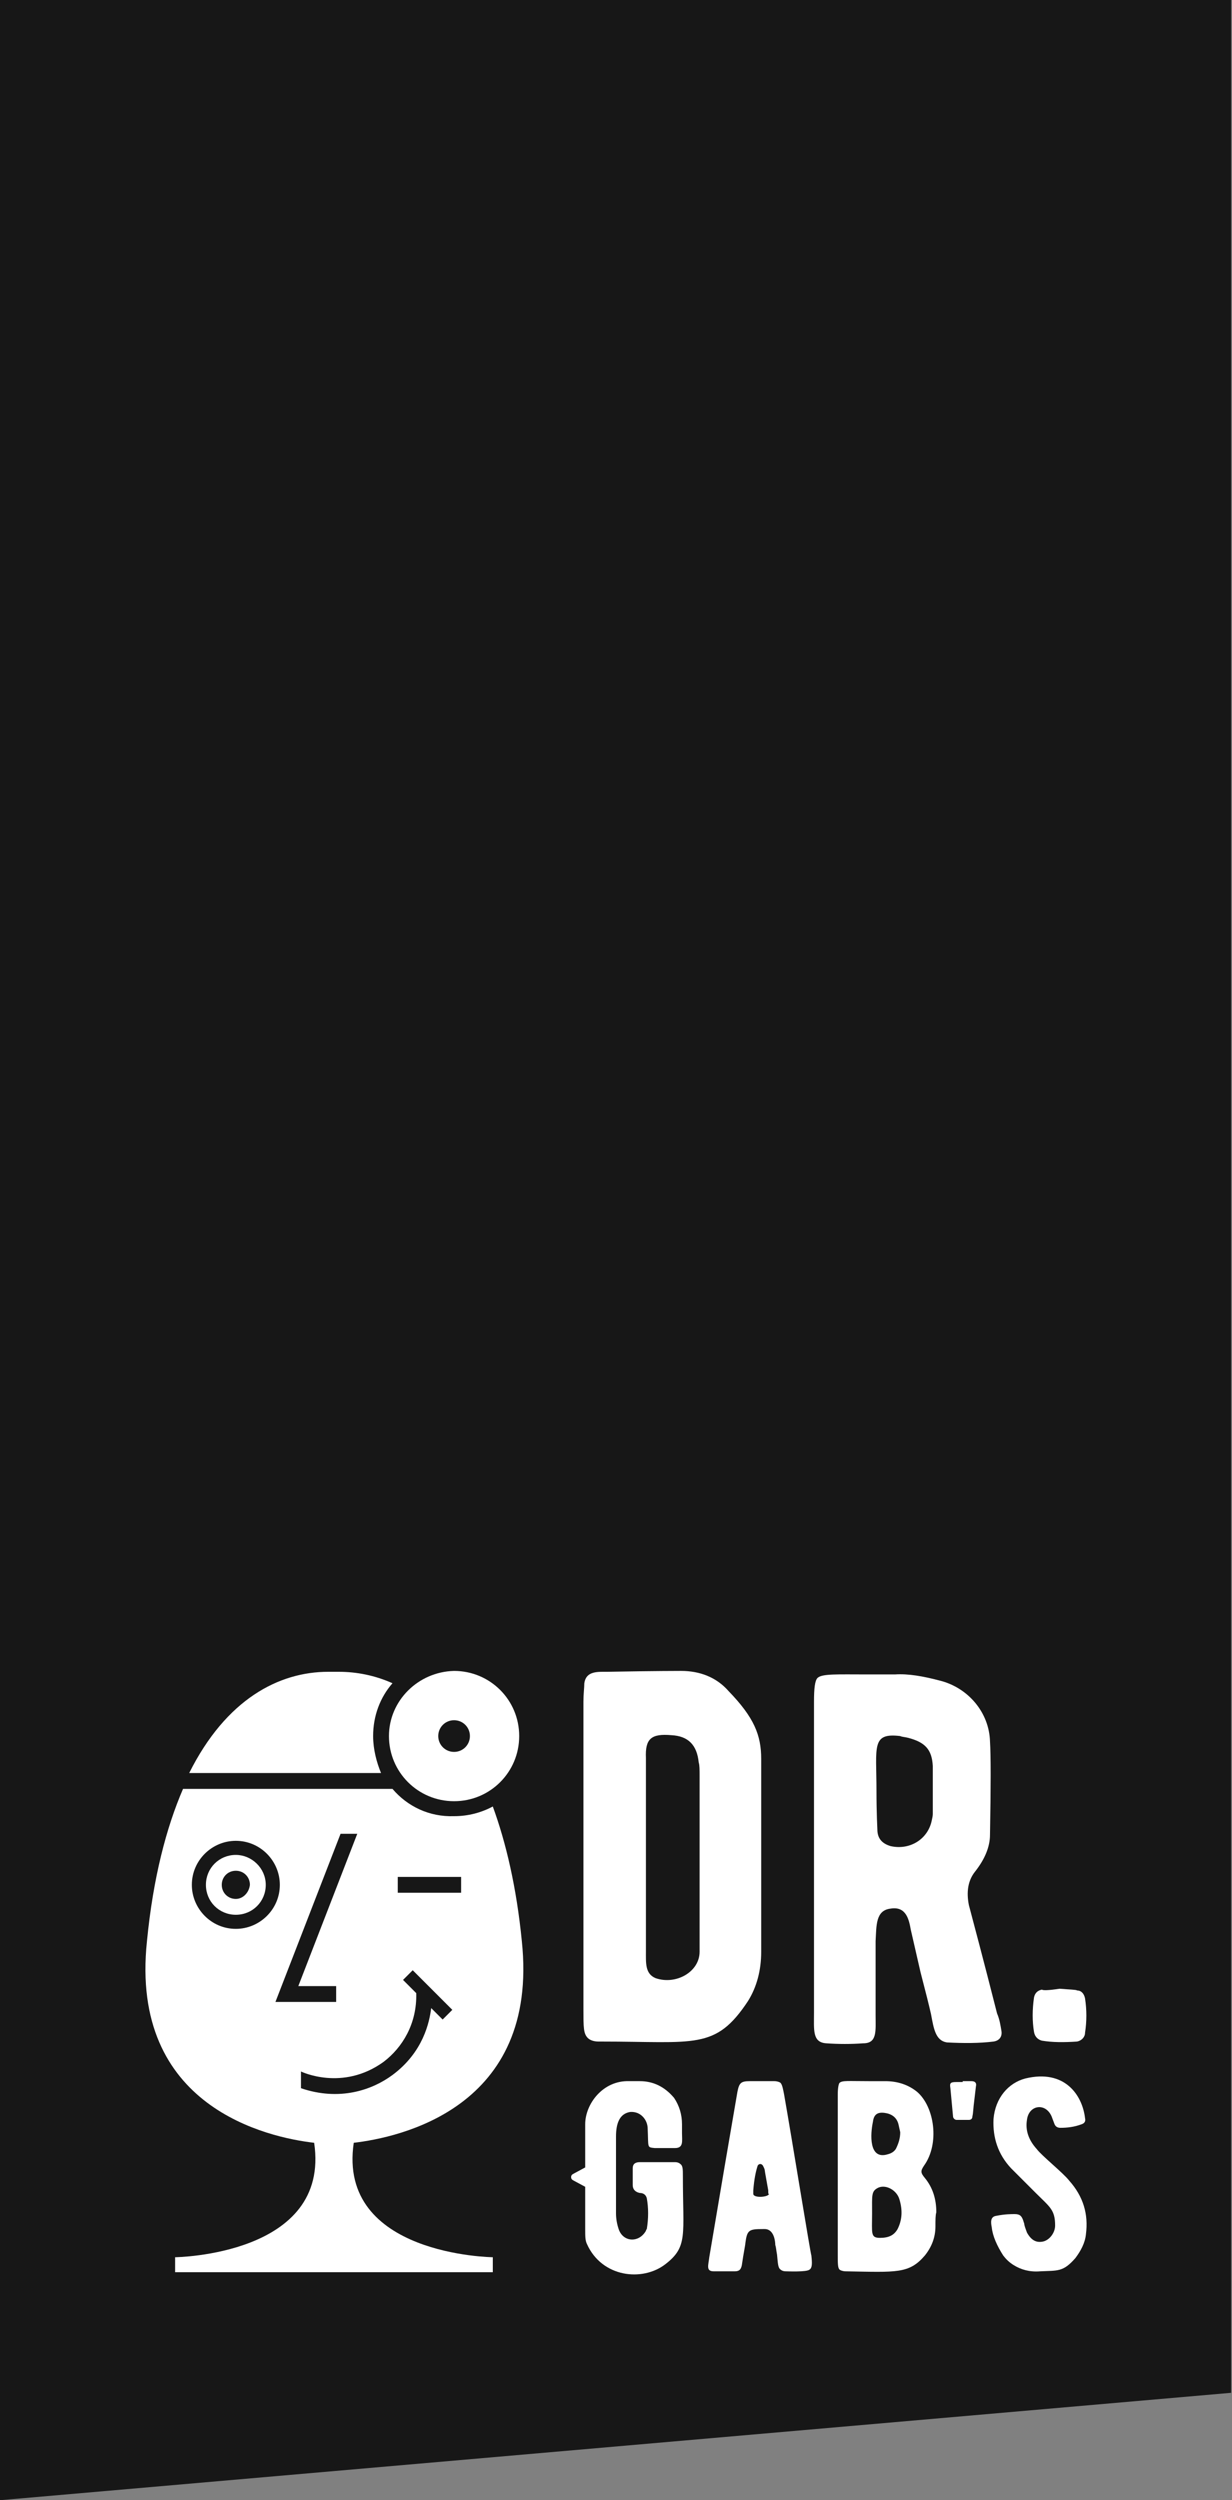
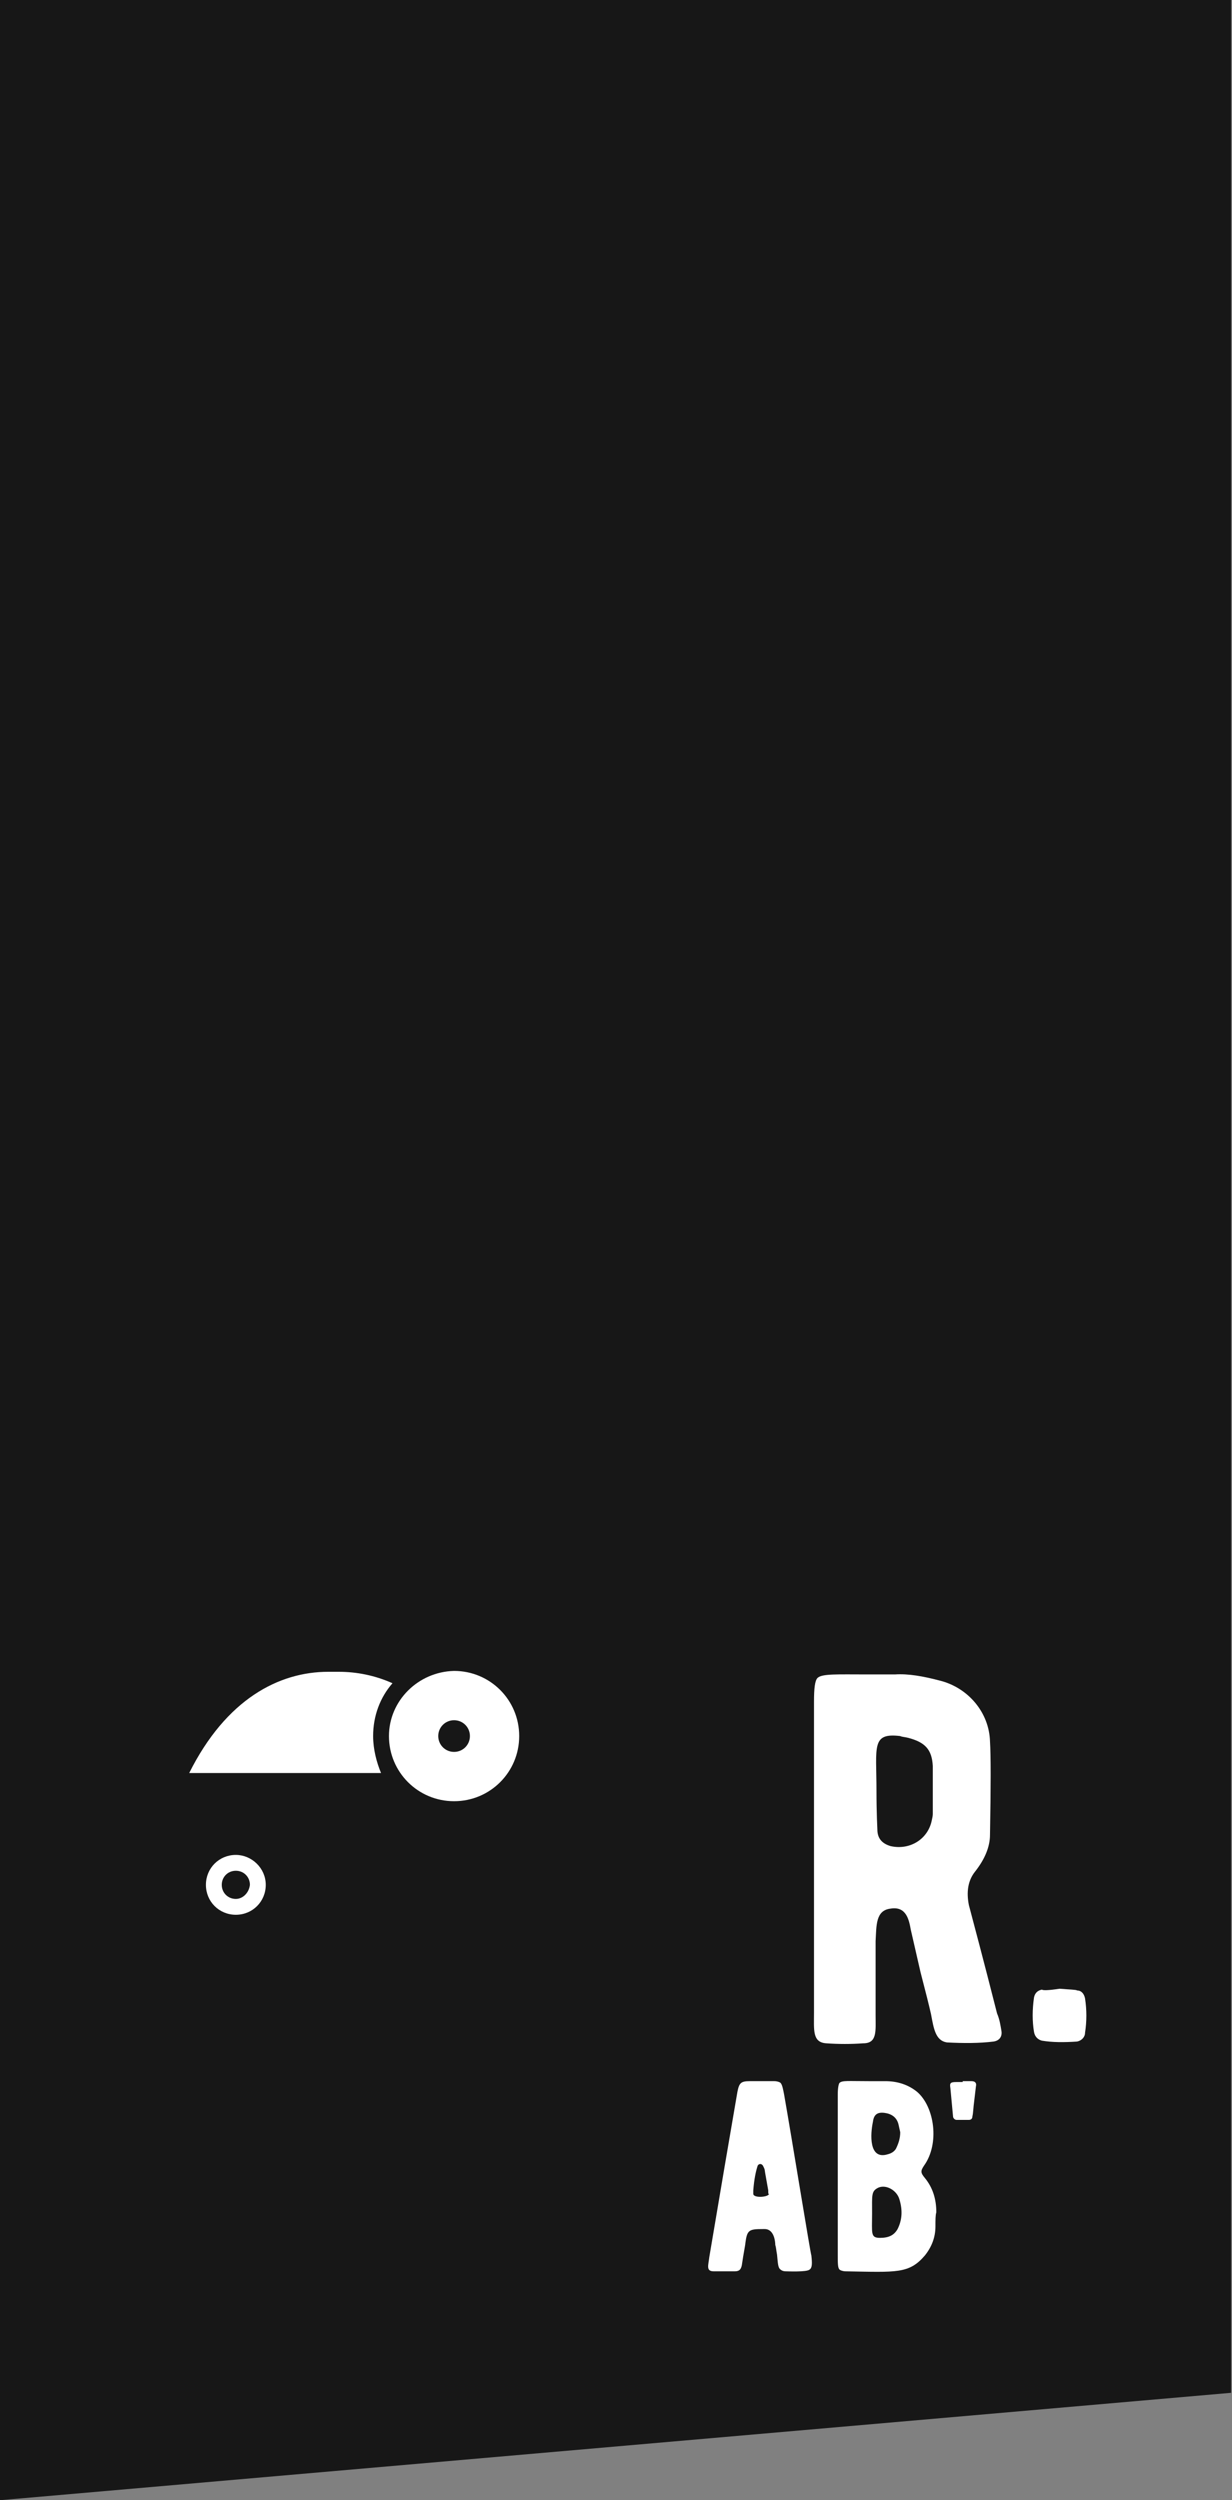
<svg xmlns="http://www.w3.org/2000/svg" version="1.1" id="Calque_2" x="0px" y="0px" width="140px" height="284px" viewBox="0 0 140 284" style="enable-background:new 0 0 140 284;" xml:space="preserve">
  <rect x="0" y="0" width="140" height="284" fill="#808080" stroke="none" />
  <style type="text/css"> .st0{fill:#171717;} .st1{fill:#FFFFFF;} </style>
  <g>
    <g>
      <g>
        <polygon class="st0" points="0,0 0,284 139.9,271.8 139.9,0 " />
      </g>
    </g>
    <g>
      <g>
-         <path class="st1" d="M44.6,203.2H20.8c-1.9,4.4-3.4,10.1-4.1,17.3c-2,18.9,13.8,22.3,19,22.9c1.9,12.8-15.8,13-15.8,13v1.7H56 v-1.7h0c0,0-17.7-0.2-15.8-13c5.1-0.6,21.1-3.9,19.1-22.9c-0.6-6.1-1.8-11.2-3.3-15.3c-1.3,0.7-2.8,1.1-4.4,1.1 C48.8,206.4,46.3,205.2,44.6,203.2z M26.8,219.1c-2.8,0-5-2.3-5-5c0-2.8,2.3-5,5-5c2.8,0,5,2.3,5,5 C31.8,216.9,29.5,219.1,26.8,219.1z M38.7,208.3h1.9l-6.7,17.3h4.3v1.8h-6.9L38.7,208.3z M50.3,229.4l-1.3-1.3 c-0.2,1.6-0.9,5-4.4,7.6c-2.3,1.7-6,3-10.4,1.5v-1.9c0,0,4.7,2.3,9.4-1.1c2.1-1.6,3.8-4.3,3.7-7.8l-1.5-1.5l1.1-1.1l4.5,4.5 L50.3,229.4z M52.4,215h-7.2v-1.8h7.2V215z" />
-         <path class="st1" d="M42.4,197.2c0-2.3,0.8-4.4,2.2-6c-2-0.9-4.1-1.3-6.1-1.3c-0.2,0-0.4,0-0.6,0h0c-0.2,0-0.4,0-0.6,0 c-5.6,0-11.6,3.1-15.8,11.5h21.8C42.8,200.2,42.4,198.7,42.4,197.2z" />
+         <path class="st1" d="M42.4,197.2c0-2.3,0.8-4.4,2.2-6c-2-0.9-4.1-1.3-6.1-1.3c-0.2,0-0.4,0-0.6,0h0c-0.2,0-0.4,0-0.6,0 c-5.6,0-11.6,3.1-15.8,11.5h21.8C42.8,200.2,42.4,198.7,42.4,197.2" />
        <path class="st1" d="M26.8,210.7c-1.9,0-3.4,1.5-3.4,3.4c0,1.9,1.5,3.4,3.4,3.4c1.9,0,3.4-1.5,3.4-3.4 C30.2,212.2,28.6,210.7,26.8,210.7z M26.8,215.7c-0.9,0-1.6-0.7-1.6-1.6c0-0.9,0.7-1.6,1.6-1.6c0.9,0,1.6,0.7,1.6,1.6 C28.3,215,27.6,215.7,26.8,215.7z" />
        <path class="st1" d="M44.2,197.2c0,4.1,3.3,7.4,7.4,7.4c4.1,0,7.4-3.3,7.4-7.4c0-4.1-3.3-7.4-7.4-7.4 C47.5,189.9,44.2,193.2,44.2,197.2z M51.6,199c-1,0-1.8-0.8-1.8-1.8c0-1,0.8-1.8,1.8-1.8s1.8,0.8,1.8,1.8 C53.4,198.2,52.6,199,51.6,199z" />
      </g>
-       <path class="st1" d="M79.5,201.8c0-0.8,0-1.3-0.1-1.6c-0.2-2-1.2-3-3.1-3.1c-2.3-0.2-3,0.4-2.9,2.6v21.9c0,1.4-0.1,2.6,1.1,3.1 c2.3,0.8,5-0.7,5-3V201.8z M86.5,199.8v21.9c0,2.1-0.5,4-1.5,5.6c-3.7,5.6-6,4.6-16.7,4.6H68c-0.6,0-1-0.2-1.2-0.4 c-0.5-0.5-0.5-1.2-0.5-3.3v-34.9c0-0.9,0.1-1.6,0.1-2.1c0.2-1.4,1.5-1.3,2.6-1.3c5.5-0.1,8.3-0.1,8.4-0.1c2.1,0,4,0.7,5.4,2.3 C85.7,195.1,86.5,197.1,86.5,199.8" />
      <path class="st1" d="M106,200.6c-0.1-1.9-0.9-2.7-2.8-3.2c-0.4-0.1-0.7-0.1-0.9-0.2c-3.3-0.4-2.7,1.2-2.7,6.2 c0,2.6,0.1,4.3,0.1,4.4c0,1,0.5,1.6,1.5,1.9c2.2,0.5,4.3-0.8,4.7-3c0.1-0.4,0.1-0.6,0.1-0.7V200.6z M113.8,230.7 c0.1,0.6-0.2,1.1-0.9,1.2c-1.6,0.2-3.4,0.2-5.3,0.1c-1.3-0.2-1.5-1.6-1.8-3.2c-0.2-0.9-0.6-2.5-1.2-4.8l-1.1-4.8 c-0.2-1.1-0.5-2.7-2.3-2.4c-1.7,0.2-1.6,1.9-1.7,3.7v8.4c0,1.8,0.2,3.2-1.4,3.2c-1.4,0.1-2.8,0.1-4.2,0c-1.6-0.1-1.4-1.5-1.4-3.5 v-35.3c0-1.5,0.1-2.4,0.4-2.7c0.5-0.5,2.3-0.4,5.7-0.4h3.1c1.5-0.1,3.2,0.2,5.1,0.7c3.2,0.8,5.6,3.6,5.7,6.9 c0.1,1.6,0.1,5.1,0,10.6c0,1.4-0.6,2.8-1.7,4.2c-0.8,1-1,2.3-0.7,3.8c0.5,1.9,1.6,6,3.2,12.3C113.6,229.4,113.7,230.1,113.8,230.7 " />
      <path class="st1" d="M120.4,225.9c1.2,0.1,1.9,0.1,2,0.2c0.5,0,0.8,0.4,0.9,0.9c0.2,1.3,0.2,2.6,0,3.9c0,0.5-0.4,0.9-0.9,1 c-1.5,0.1-2.8,0.1-4-0.1c-0.4-0.1-0.8-0.4-0.9-1c-0.2-1.2-0.2-2.5,0-3.9c0.1-0.5,0.4-0.8,0.9-0.9 C118.5,226.1,119.1,226.1,120.4,225.9" />
-       <path class="st1" d="M77.5,241.3c0,0.2,0,0.5,0,1c0,0.9,0.2,1.7-0.8,1.7c-0.8,0-1.5,0-2.3,0c-0.9-0.1-0.7,0-0.8-2.2 c0-1-0.8-2-2-1.9c-1.2,0.2-1.6,1.3-1.6,2.8v8.7c0,0.6,0.1,1.2,0.3,1.8c0.5,1.5,2.3,1.6,3.1,0.2c0-0.1,0.1-0.2,0.1-0.2 c0.2-1.2,0.2-2.4,0-3.5c-0.1-0.4-0.4-0.6-0.8-0.6c-0.5-0.1-0.8-0.4-0.8-0.9c0-1.1,0-1.7,0-1.9c0-0.5,0.3-0.7,0.8-0.7 c0.3,0,1,0,2.2,0c0.9,0,1.5,0,1.8,0c0.3,0,0.5,0.1,0.6,0.2c0.3,0.2,0.3,0.6,0.3,1.4c0,6.7,0.6,8-2,10c-2.6,2-7.2,1.5-8.9-2.3 c-0.2-0.4-0.2-0.9-0.2-1.7v-4.8l-1.3-0.7c-0.2-0.1-0.3-0.2-0.3-0.4c0-0.2,0.1-0.3,0.3-0.4l1.3-0.7c0-2.4,0-4,0-4.9 c0-2.3,2-5,5-4.9h1.2c1.5,0,2.8,0.6,3.9,1.9C77.2,239.2,77.5,240.2,77.5,241.3" />
      <path class="st1" d="M87.3,248.8c-0.1-0.6-0.4-2.2-0.4-2.3c0-0.1-0.1-0.3-0.2-0.5c-0.2-0.3-0.5-0.2-0.6,0 c-0.2,0.6-0.4,1.5-0.5,2.8c0,0.2,0,0.3,0,0.4c0,0.5,1.7,0.4,1.8,0C87.3,249.3,87.3,249.1,87.3,248.8 M92,257.8 c-0.3,0.3-2.5,0.2-2.7,0.2c-0.3,0-0.5-0.1-0.6-0.2c-0.3-0.2-0.3-0.7-0.4-1.7c-0.1-0.5-0.1-0.8-0.2-1.1c0-0.3-0.1-1.8-1.2-1.8 c-0.2,0-0.2,0-0.2,0c-1.6,0-1.8,0.1-2,1.6c0,0.2-0.2,1.1-0.4,2.5c-0.1,0.5-0.3,0.7-0.8,0.7c-1,0-1.7,0-2.4,0 c-0.9,0-0.6-0.7-0.5-1.6c0.7-4.2,2.9-17.1,3.2-18.8c0.2-1,0.4-1.2,1.4-1.2H88c0.3,0,0.6,0.1,0.7,0.2c0.2,0.2,0.3,0.8,0.4,1.3 c0.9,5.1,3,18.1,3.1,18.3C92.3,257.1,92.3,257.6,92,257.8" />
      <path class="st1" d="M102.2,249.8c-0.3-1-1.5-1.7-2.4-1.3c-0.8,0.4-0.7,0.8-0.7,2.9c0,2.3-0.2,2.8,0.9,2.8c1,0,1.6-0.3,2-1 C102.5,252.2,102.6,251.1,102.2,249.8 M100.9,244.7c0.4-0.1,0.7-0.3,0.9-0.6c0.3-0.6,0.5-1.2,0.5-1.9l-0.2-0.9 c-0.2-0.8-0.8-1.2-1.6-1.3c-0.8-0.1-1.2,0.2-1.3,1C98.9,242.4,98.7,245.4,100.9,244.7 M106.3,252.9c0,1.2-0.4,2.3-1.2,3.3 c-1.8,2.1-3.2,1.9-9,1.8c-0.3,0-0.6-0.1-0.7-0.2c-0.2-0.2-0.2-0.7-0.2-1.7v-18.2c0-0.7,0.1-1.2,0.2-1.3c0.3-0.3,1-0.2,3.3-0.2 c0.8,0,1.4,0,1.9,0c1.4,0,2.6,0.4,3.6,1.2c2,1.7,2.6,5.9,0.8,8.4c-0.4,0.6-0.4,0.8,0.1,1.4c0.9,1.1,1.3,2.4,1.3,3.9 C106.3,251.6,106.3,252.2,106.3,252.9" />
      <path class="st1" d="M109.4,236.4h1c0.4,0,0.6,0.2,0.5,0.6l-0.2,1.7c-0.1,0.7-0.1,1.3-0.2,1.7c0,0.3-0.2,0.4-0.4,0.4h-1.4 c-0.2,0-0.4-0.2-0.4-0.4l-0.3-3.2c-0.1-0.6,0-0.7,0.7-0.7H109.4z" />
-       <path class="st1" d="M123.4,253.8c-0.1,1-0.6,1.9-1.2,2.7c-1.4,1.6-2,1.4-4,1.5c-1.2,0.1-2.2-0.2-3-0.7c-0.5-0.3-0.9-0.7-1.2-1.1 c-0.7-1.1-1.2-2.2-1.3-3.2c-0.1-0.5-0.2-1.2,0.5-1.3c1-0.2,1.7-0.2,2.1-0.2c0.6,0,0.8,0.2,1,0.8c0,0.1,0.1,0.2,0.1,0.4 c0.1,0.4,0.2,0.6,0.3,0.9c0.5,0.9,1.1,1.2,1.9,1c0.7-0.2,1.3-1,1.3-1.8c0-1.8-0.6-2.1-2.2-3.7l-2.8-2.8c-1.5-1.6-2.1-3.5-2-5.6 c0.2-2.4,1.7-4.1,3.6-4.6c4.5-1.1,6.5,1.9,6.8,4.5c0.1,0.4-0.1,0.6-0.4,0.7c-0.8,0.3-1.6,0.4-2.4,0.4c-0.4,0-0.6-0.2-0.7-0.5 l-0.3-0.8c-0.7-1.6-2.6-1.3-2.8,0.4c-0.2,1.2,0.2,2.3,1.1,3.3c0.6,0.8,3,2.7,3.7,3.6C123.1,249.5,123.7,251.5,123.4,253.8" />
    </g>
  </g>
</svg>